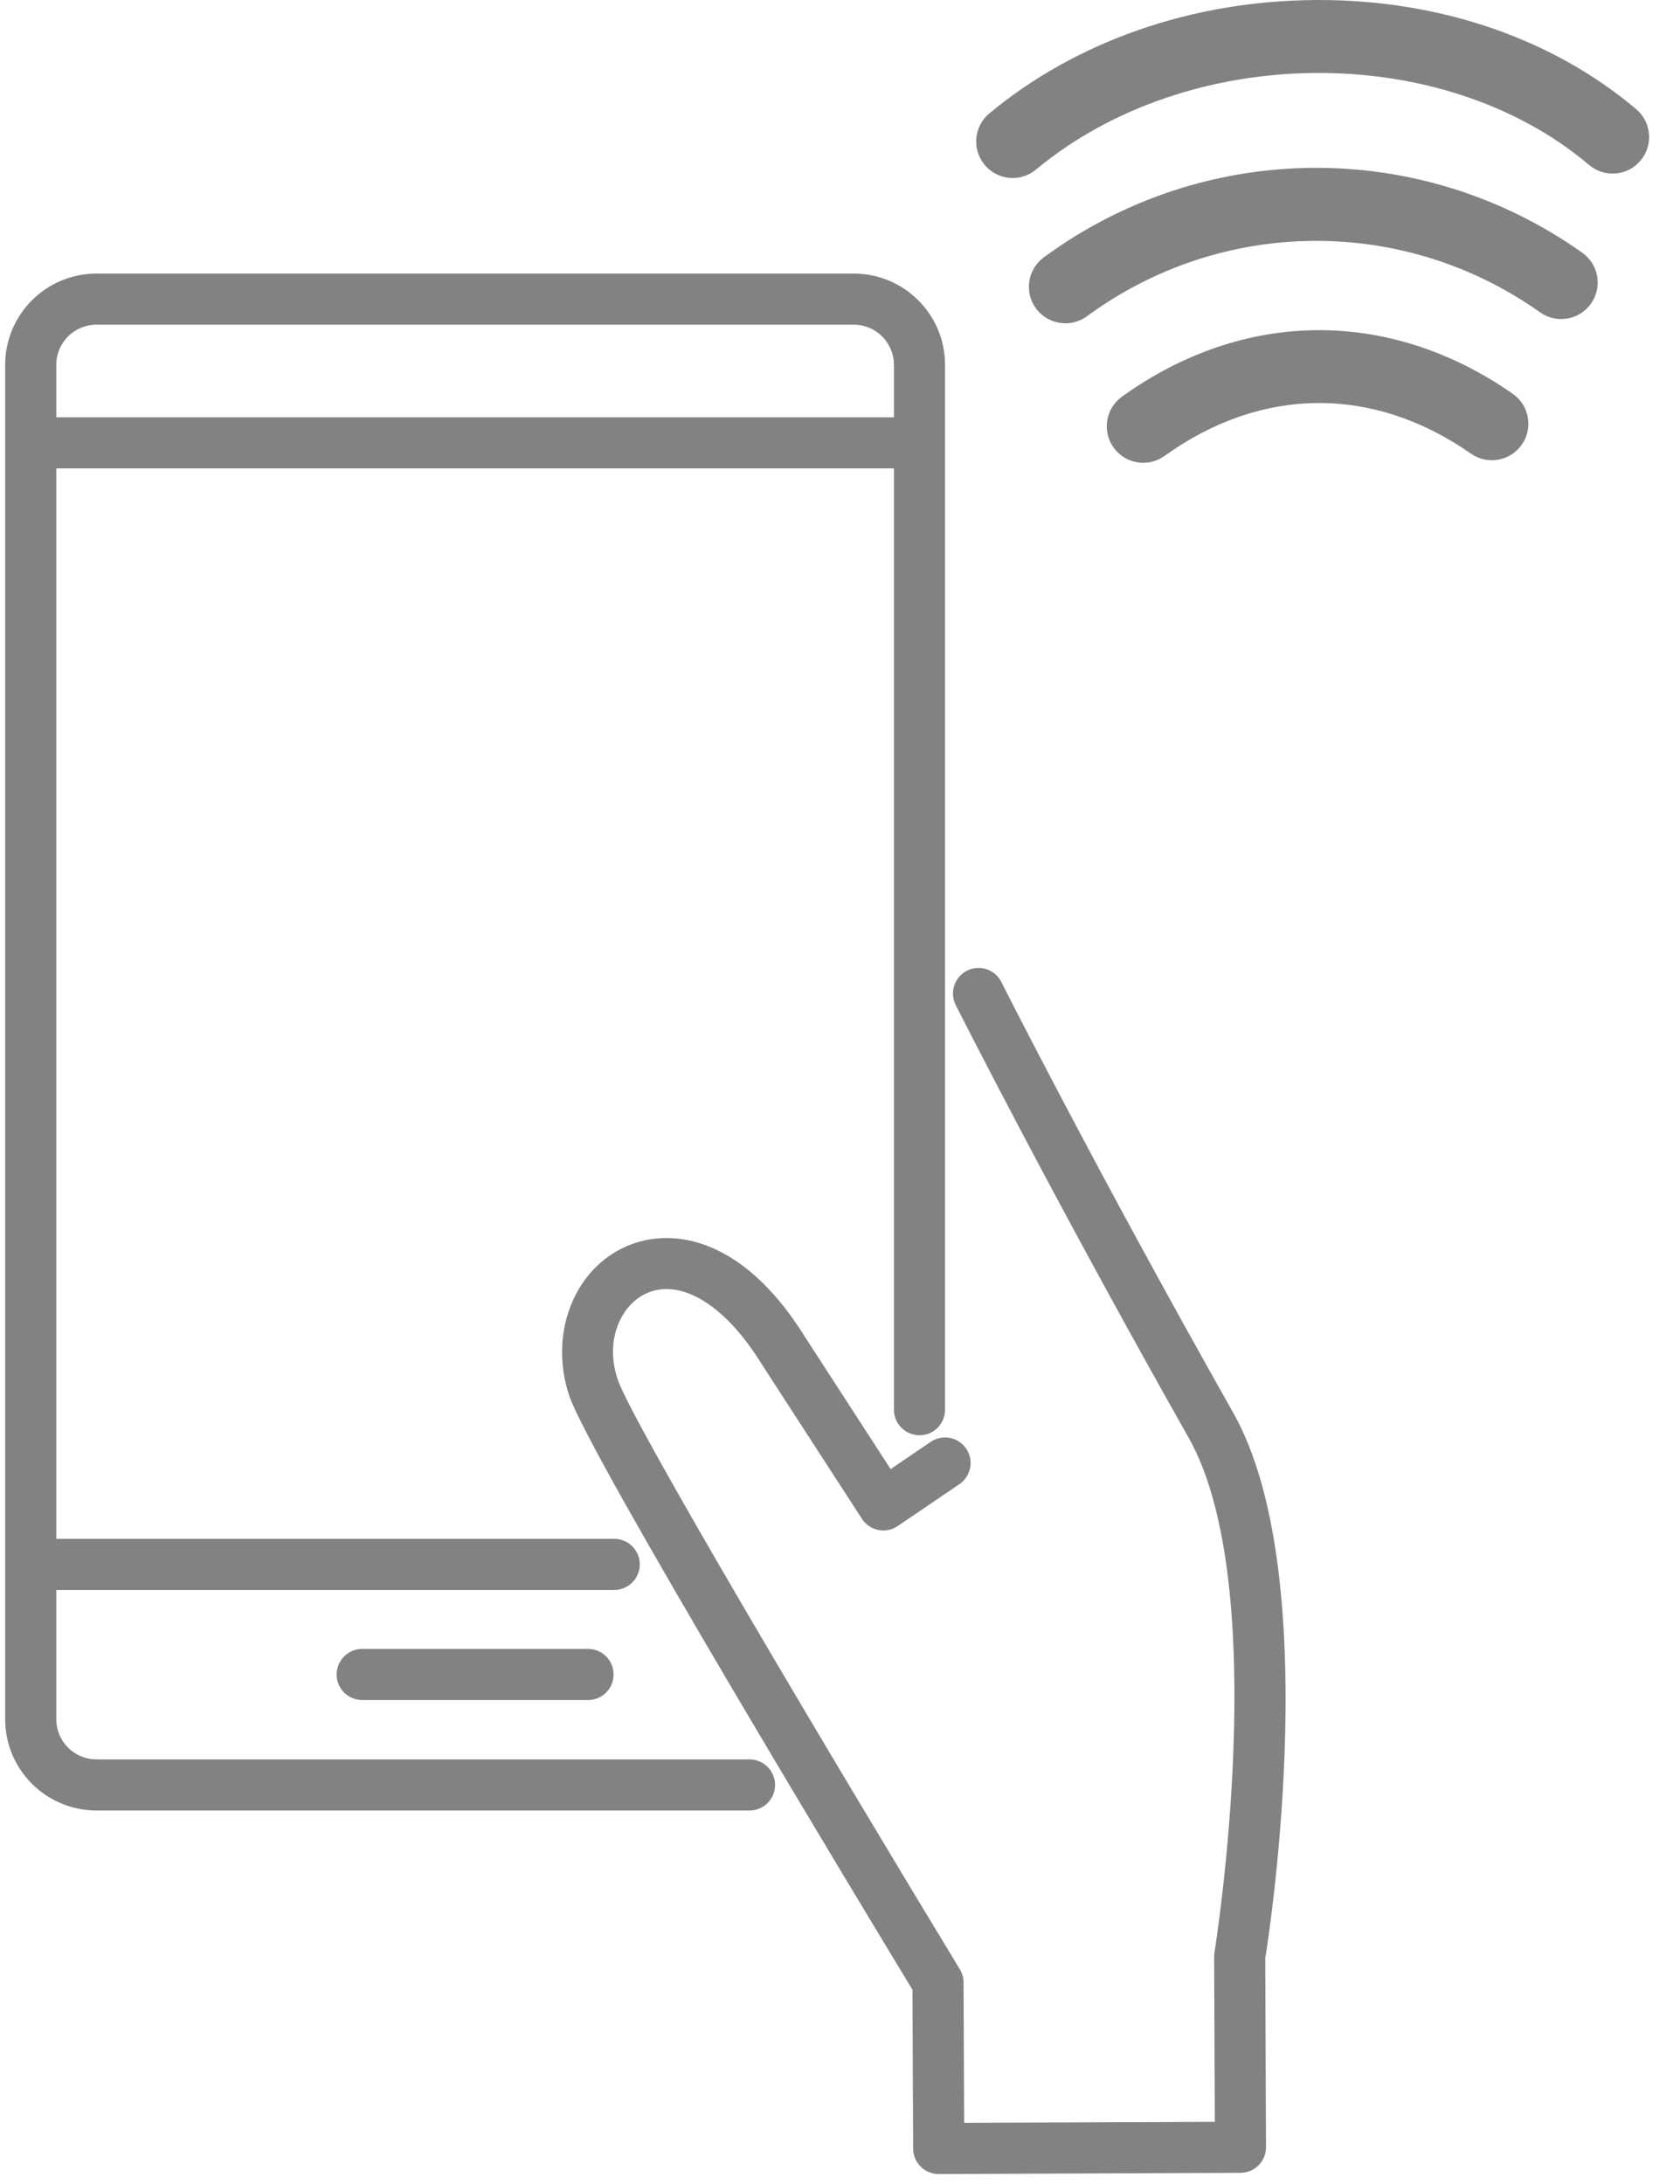
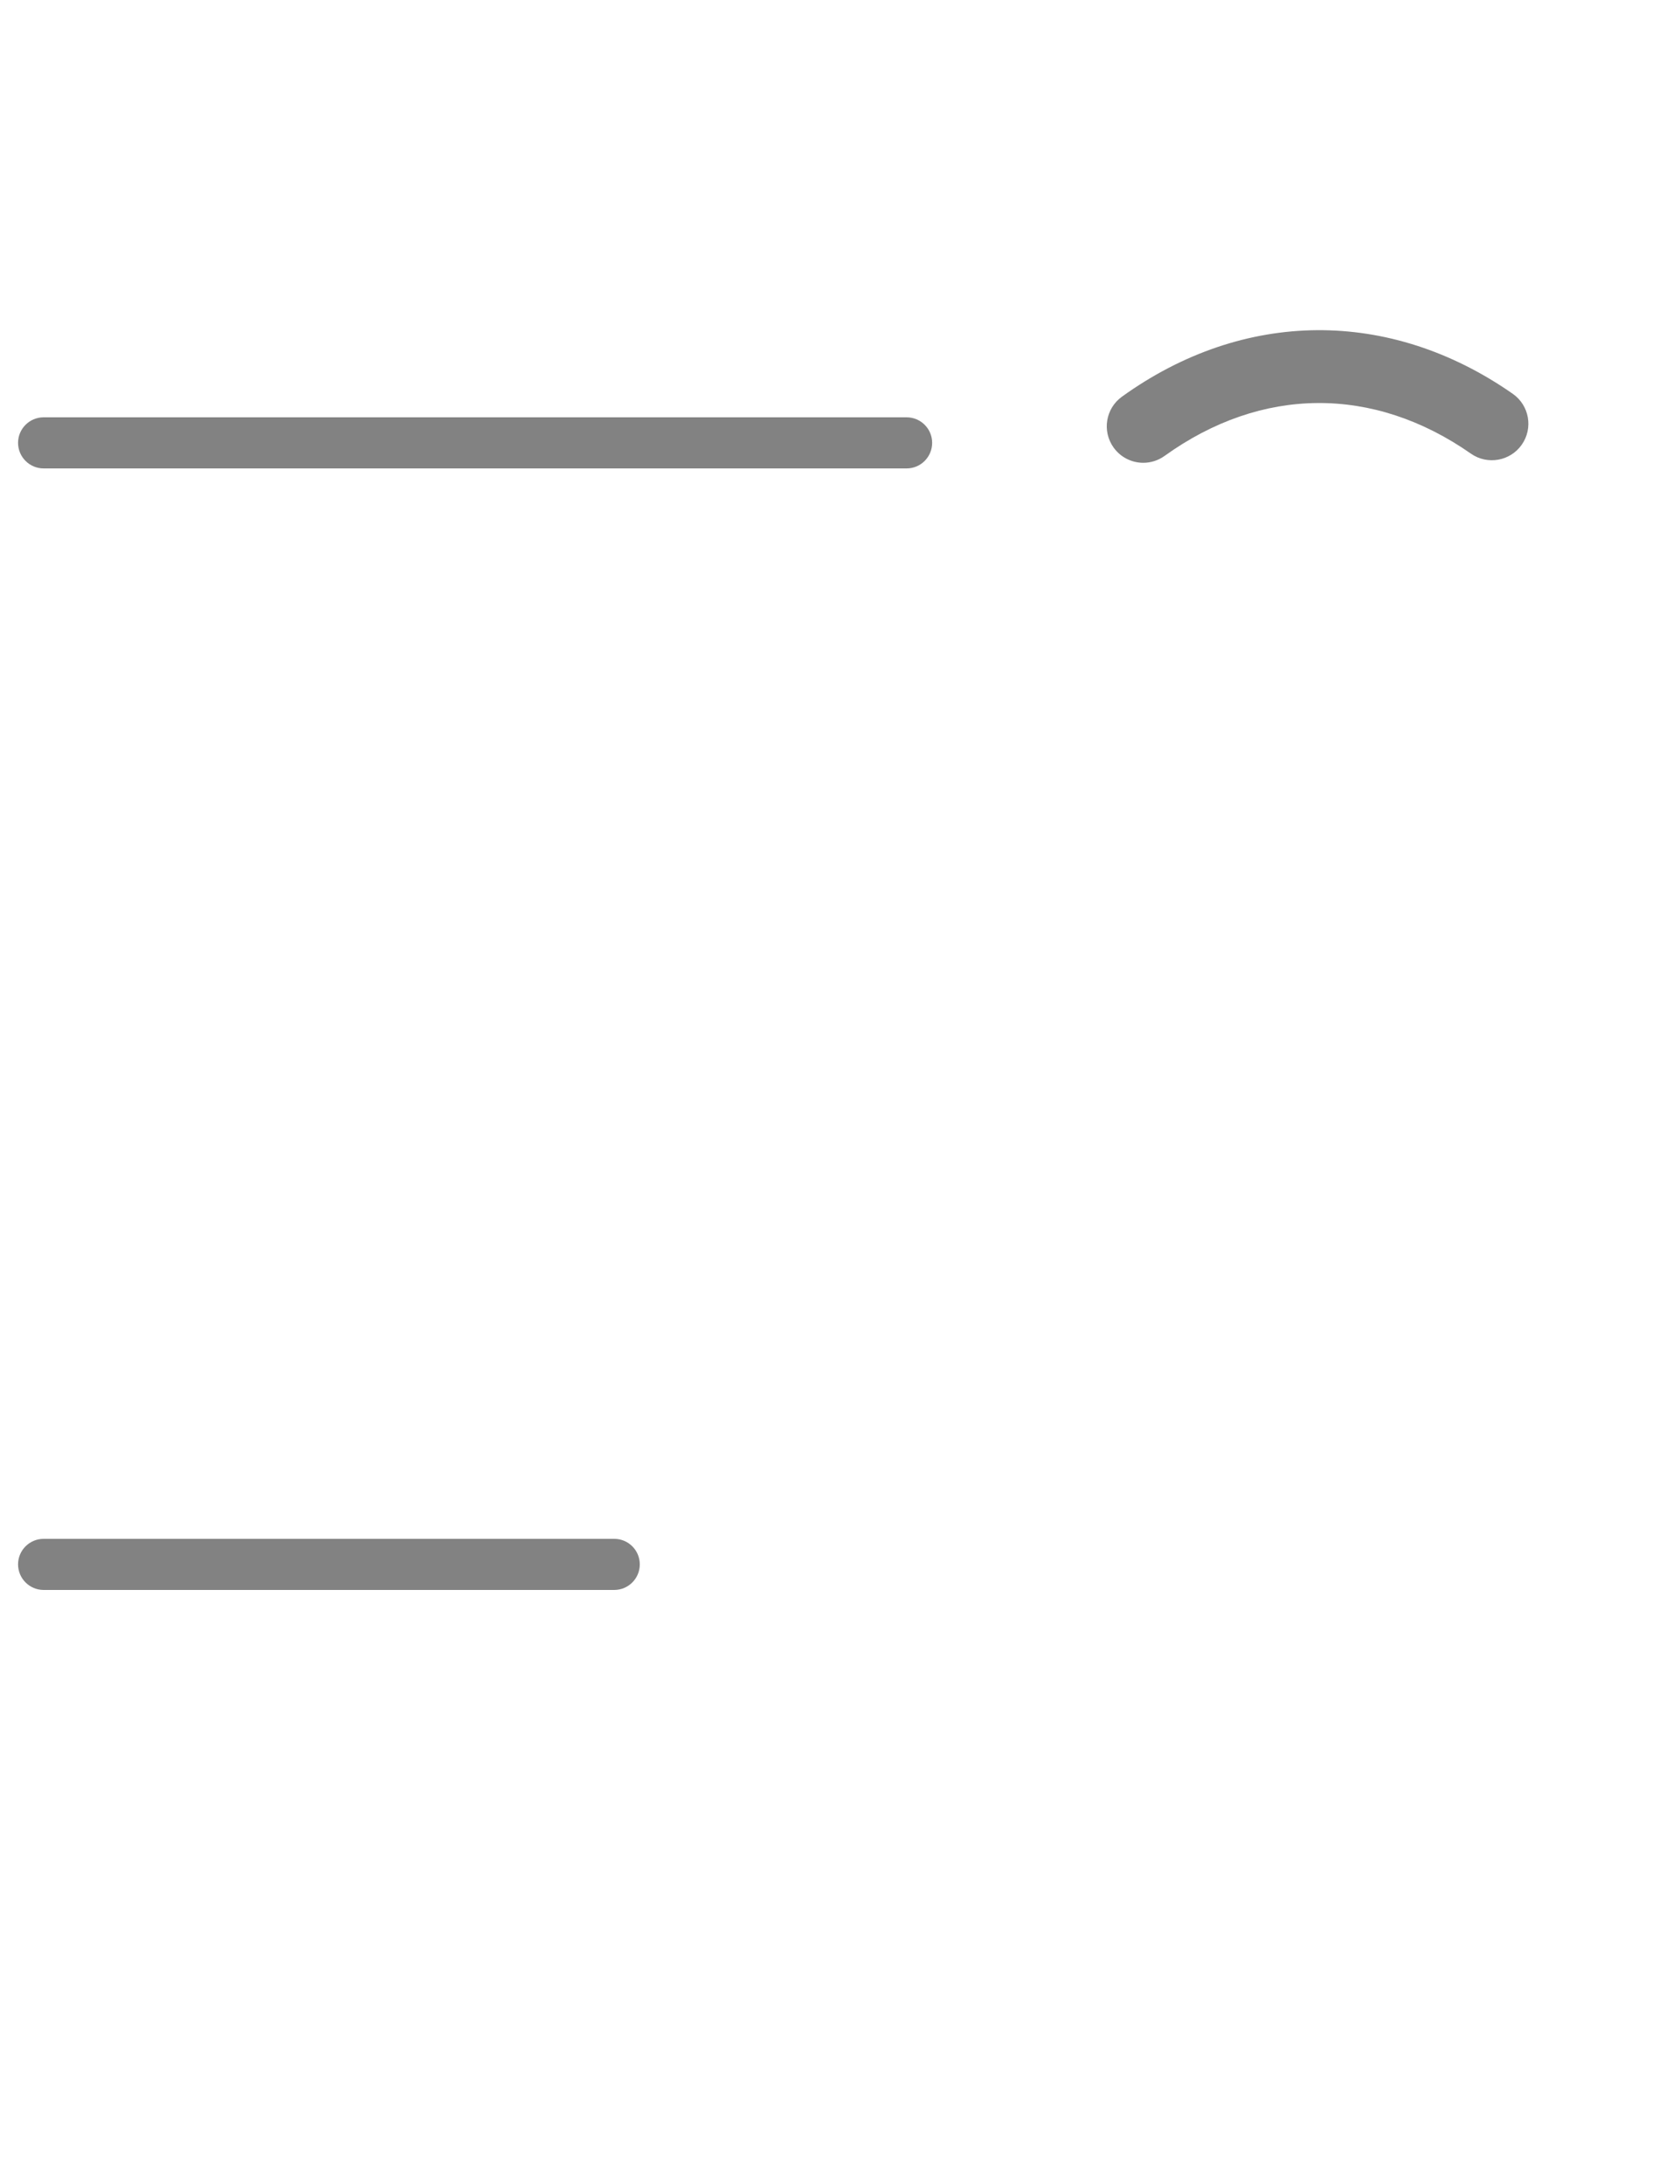
<svg xmlns="http://www.w3.org/2000/svg" width="40" height="52" viewBox="0 0 40 52" fill="none">
-   <path d="M22.349 51.763C22.189 51.763 22.035 51.699 21.921 51.586C21.806 51.472 21.741 51.318 21.741 51.156L21.726 47.376C20.609 45.534 14.04 34.673 13.556 33.239C13.077 31.822 13.62 30.308 14.818 29.719C15.888 29.192 17.549 29.404 19.003 31.579L21.205 34.979L22.159 34.33C22.437 34.141 22.816 34.214 23.005 34.492C23.193 34.77 23.121 35.148 22.843 35.337L21.374 36.335C21.239 36.427 21.072 36.461 20.912 36.428C20.751 36.395 20.611 36.3 20.522 36.162L17.986 32.248C17.141 30.982 16.131 30.429 15.355 30.811C14.8 31.084 14.385 31.891 14.709 32.85C15.054 33.873 19.769 41.806 22.854 46.889C22.912 46.984 22.942 47.092 22.942 47.203L22.956 50.543L28.924 50.519L28.908 46.586C28.908 46.553 28.911 46.519 28.916 46.486C28.93 46.399 30.311 37.787 28.299 34.228C25.03 28.444 22.777 23.973 22.755 23.928C22.604 23.628 22.725 23.262 23.025 23.111C23.325 22.96 23.691 23.081 23.842 23.382C23.864 23.426 26.105 27.873 29.358 33.629C31.517 37.45 30.254 45.823 30.125 46.632L30.143 51.123C30.144 51.285 30.08 51.439 29.967 51.554C29.853 51.669 29.698 51.733 29.537 51.734L22.352 51.763C22.351 51.763 22.35 51.763 22.349 51.763Z" fill="#828282" />
-   <path d="M17.846 43.107H2.295C1.098 43.107 0.123 42.133 0.123 40.935V8.686C0.123 7.488 1.098 6.514 2.295 6.514H20.329C21.527 6.514 22.501 7.488 22.501 8.686V33.565C22.501 33.901 22.229 34.173 21.893 34.173C21.557 34.173 21.284 33.901 21.284 33.565V8.686C21.284 8.159 20.856 7.731 20.329 7.731H2.295C1.769 7.731 1.34 8.159 1.34 8.686V40.935C1.34 41.462 1.769 41.89 2.295 41.89H17.846C18.182 41.89 18.454 42.163 18.454 42.499C18.454 42.835 18.182 43.107 17.846 43.107Z" fill="#828282" />
  <path d="M14.625 37.856H1.039C0.703 37.856 0.43 37.583 0.43 37.247C0.43 36.911 0.703 36.639 1.039 36.639H14.625C14.961 36.639 15.233 36.911 15.233 37.247C15.233 37.583 14.961 37.856 14.625 37.856Z" fill="#828282" />
  <path d="M21.586 11.153H1.039C0.703 11.153 0.43 10.88 0.43 10.544C0.43 10.208 0.703 9.936 1.039 9.936H21.586C21.922 9.936 22.194 10.208 22.194 10.544C22.194 10.88 21.922 11.153 21.586 11.153Z" fill="#828282" />
-   <path d="M14.001 40.477H8.624C8.288 40.477 8.015 40.205 8.015 39.869C8.015 39.533 8.288 39.26 8.624 39.26H14.001C14.337 39.26 14.609 39.533 14.609 39.869C14.609 40.205 14.337 40.477 14.001 40.477Z" fill="#828282" />
  <path d="M27.222 11.019C26.951 11.019 26.685 10.893 26.515 10.657C26.235 10.267 26.324 9.724 26.714 9.444C29.615 7.357 33.093 7.333 36.019 9.377C36.412 9.652 36.508 10.194 36.233 10.587C35.958 10.98 35.416 11.076 35.023 10.802C32.696 9.175 30.037 9.195 27.728 10.855C27.575 10.965 27.397 11.019 27.222 11.019Z" fill="#828282" />
-   <path d="M25.367 7.697C25.1 7.697 24.837 7.575 24.666 7.343C24.382 6.956 24.465 6.412 24.852 6.128C28.662 3.326 33.816 3.282 37.674 6.018C38.066 6.296 38.158 6.839 37.88 7.23C37.602 7.622 37.059 7.714 36.668 7.436C33.423 5.135 29.088 5.171 25.882 7.529C25.727 7.643 25.546 7.697 25.367 7.697Z" fill="#828282" />
-   <path d="M24.112 4.238C23.863 4.238 23.615 4.131 23.443 3.924C23.136 3.555 23.187 3.007 23.556 2.7C25.624 0.982 28.373 0.023 31.297 0.001C31.331 0 31.366 0 31.402 0C34.295 0 36.975 0.922 38.957 2.6C39.324 2.91 39.369 3.459 39.059 3.825C38.749 4.192 38.201 4.237 37.834 3.927C34.335 0.964 28.305 1.014 24.667 4.037C24.505 4.172 24.308 4.238 24.112 4.238Z" fill="#828282" />
</svg>